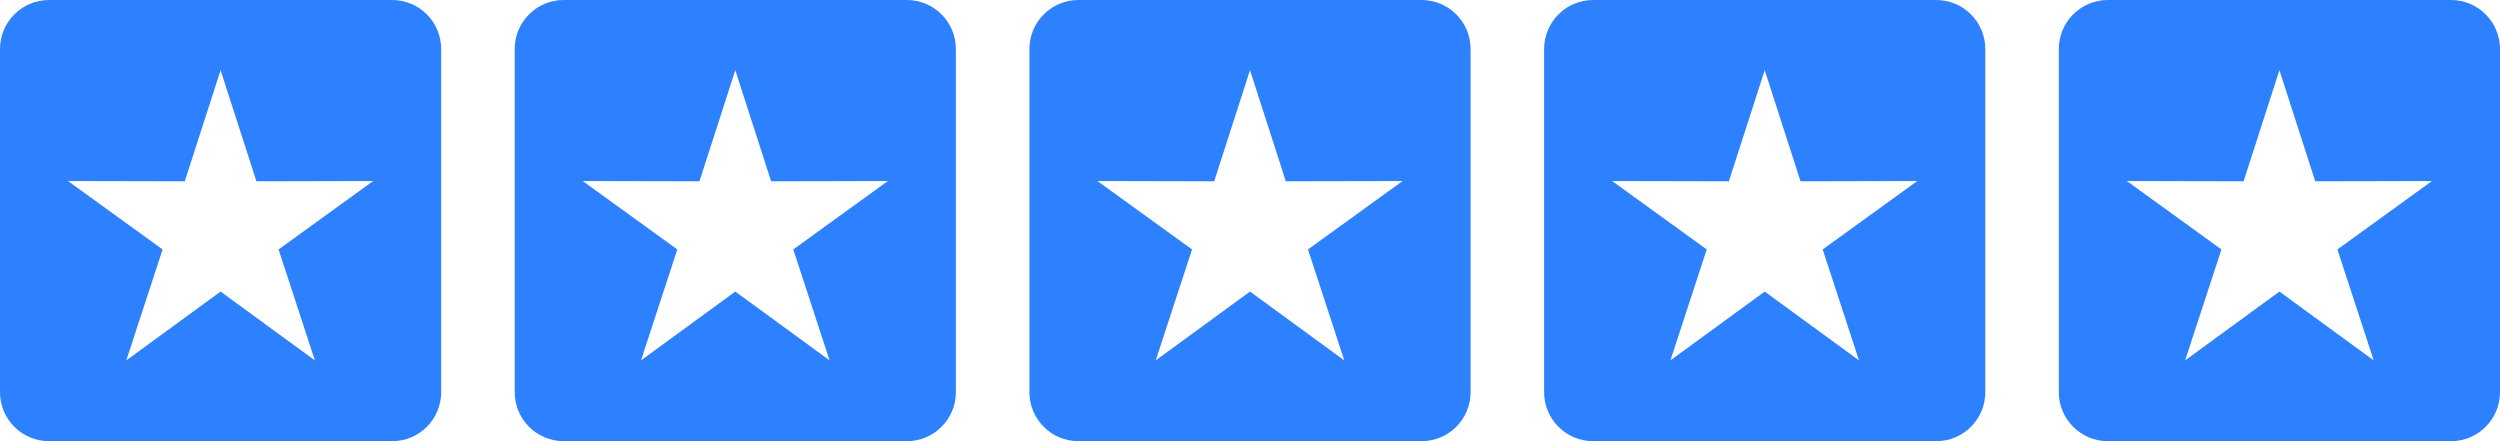
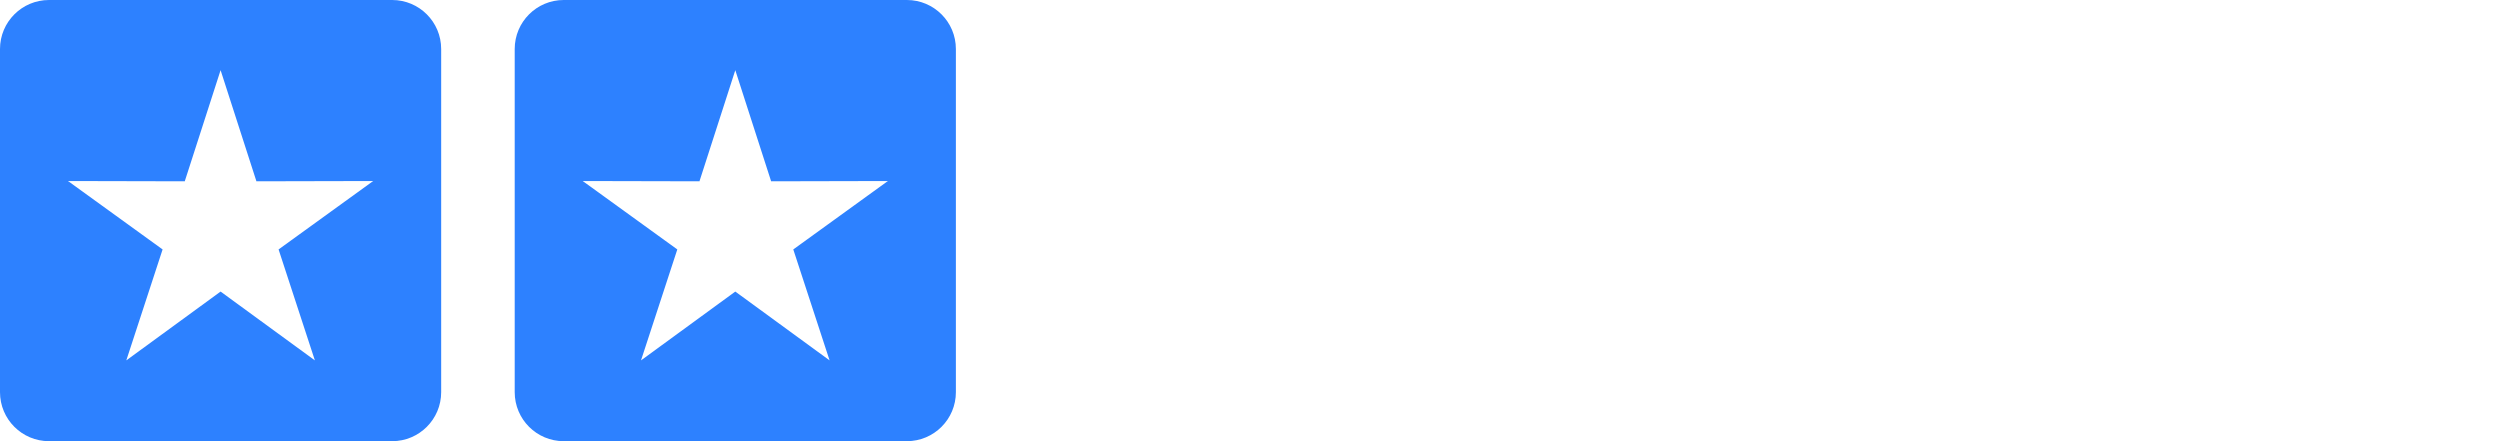
<svg xmlns="http://www.w3.org/2000/svg" width="102" height="18" viewBox="0 0 102 18" fill="none">
  <path fill-rule="evenodd" clip-rule="evenodd" d="M2 0C0.895 0 0 0.895 0 2V16C0 17.105 0.895 18 2 18H16C17.105 18 18 17.105 18 16V2C18 0.895 17.105 0 16 0H2ZM10.462 7.397L9 2.863L7.538 7.397L2.775 7.386L6.634 10.177L5.153 14.704L9 11.896L12.847 14.704L11.366 10.177L15.225 7.386L10.462 7.397Z" fill="#2D81FF" />
-   <path fill-rule="evenodd" clip-rule="evenodd" d="M44 0C42.895 0 42 0.895 42 2V16C42 17.105 42.895 18 44 18H58C59.105 18 60 17.105 60 16V2C60 0.895 59.105 0 58 0H44ZM52.462 7.397L51 2.863L49.538 7.397L44.775 7.386L48.635 10.177L47.153 14.704L51 11.896L54.847 14.704L53.366 10.177L57.225 7.386L52.462 7.397Z" fill="#2D81FF" />
  <path fill-rule="evenodd" clip-rule="evenodd" d="M23 0C21.895 0 21 0.895 21 2V16C21 17.105 21.895 18 23 18H37C38.105 18 39 17.105 39 16V2C39 0.895 38.105 0 37 0H23ZM31.462 7.397L30 2.863L28.538 7.397L23.775 7.386L27.634 10.177L26.153 14.704L30 11.896L33.847 14.704L32.366 10.177L36.225 7.386L31.462 7.397Z" fill="#2D81FF" />
-   <path fill-rule="evenodd" clip-rule="evenodd" d="M65 0C63.895 0 63 0.895 63 2V16C63 17.105 63.895 18 65 18H79C80.105 18 81 17.105 81 16V2C81 0.895 80.105 0 79 0H65ZM73.462 7.397L72 2.863L70.538 7.397L65.775 7.386L69.635 10.177L68.153 14.704L72 11.896L75.847 14.704L74.366 10.177L78.225 7.386L73.462 7.397Z" fill="#2D81FF" />
-   <path fill-rule="evenodd" clip-rule="evenodd" d="M86 0C84.895 0 84 0.895 84 2V16C84 17.105 84.895 18 86 18H100C101.105 18 102 17.105 102 16V2C102 0.895 101.105 0 100 0H86ZM94.462 7.397L93 2.863L91.538 7.397L86.775 7.386L90.635 10.177L89.153 14.704L93 11.896L96.847 14.704L95.366 10.177L99.225 7.386L94.462 7.397Z" fill="#2D81FF" />
</svg>